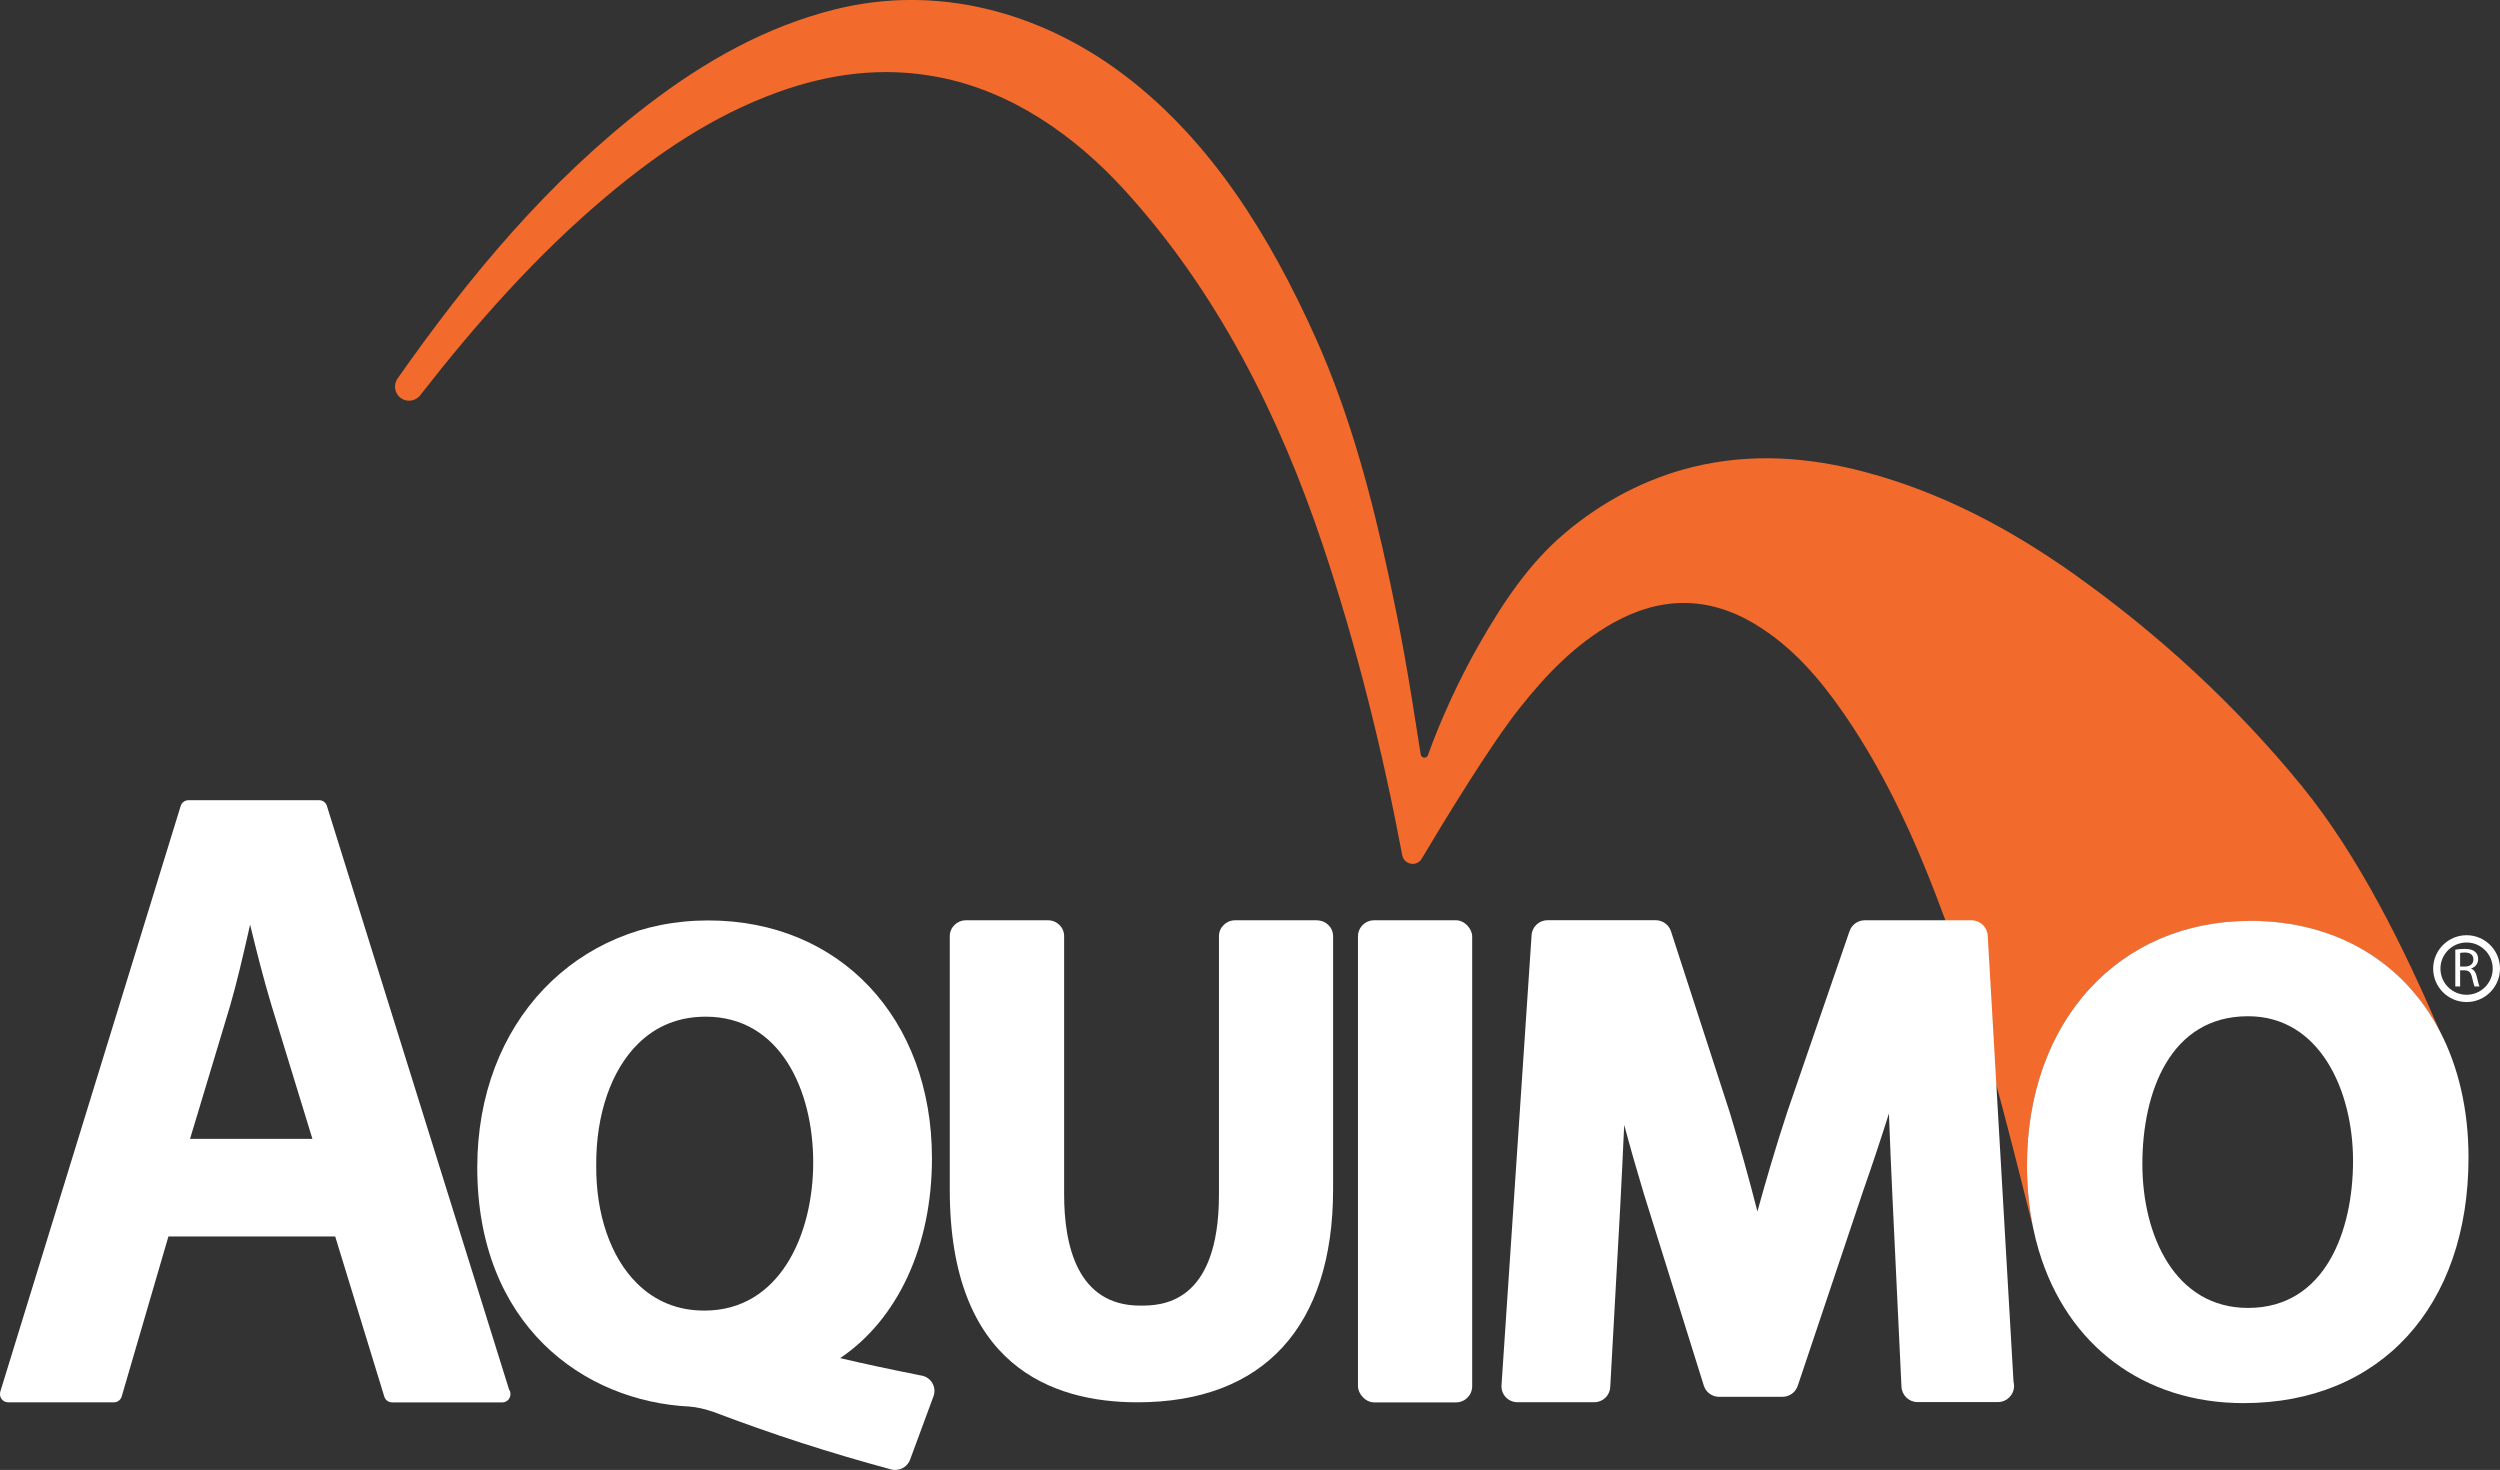
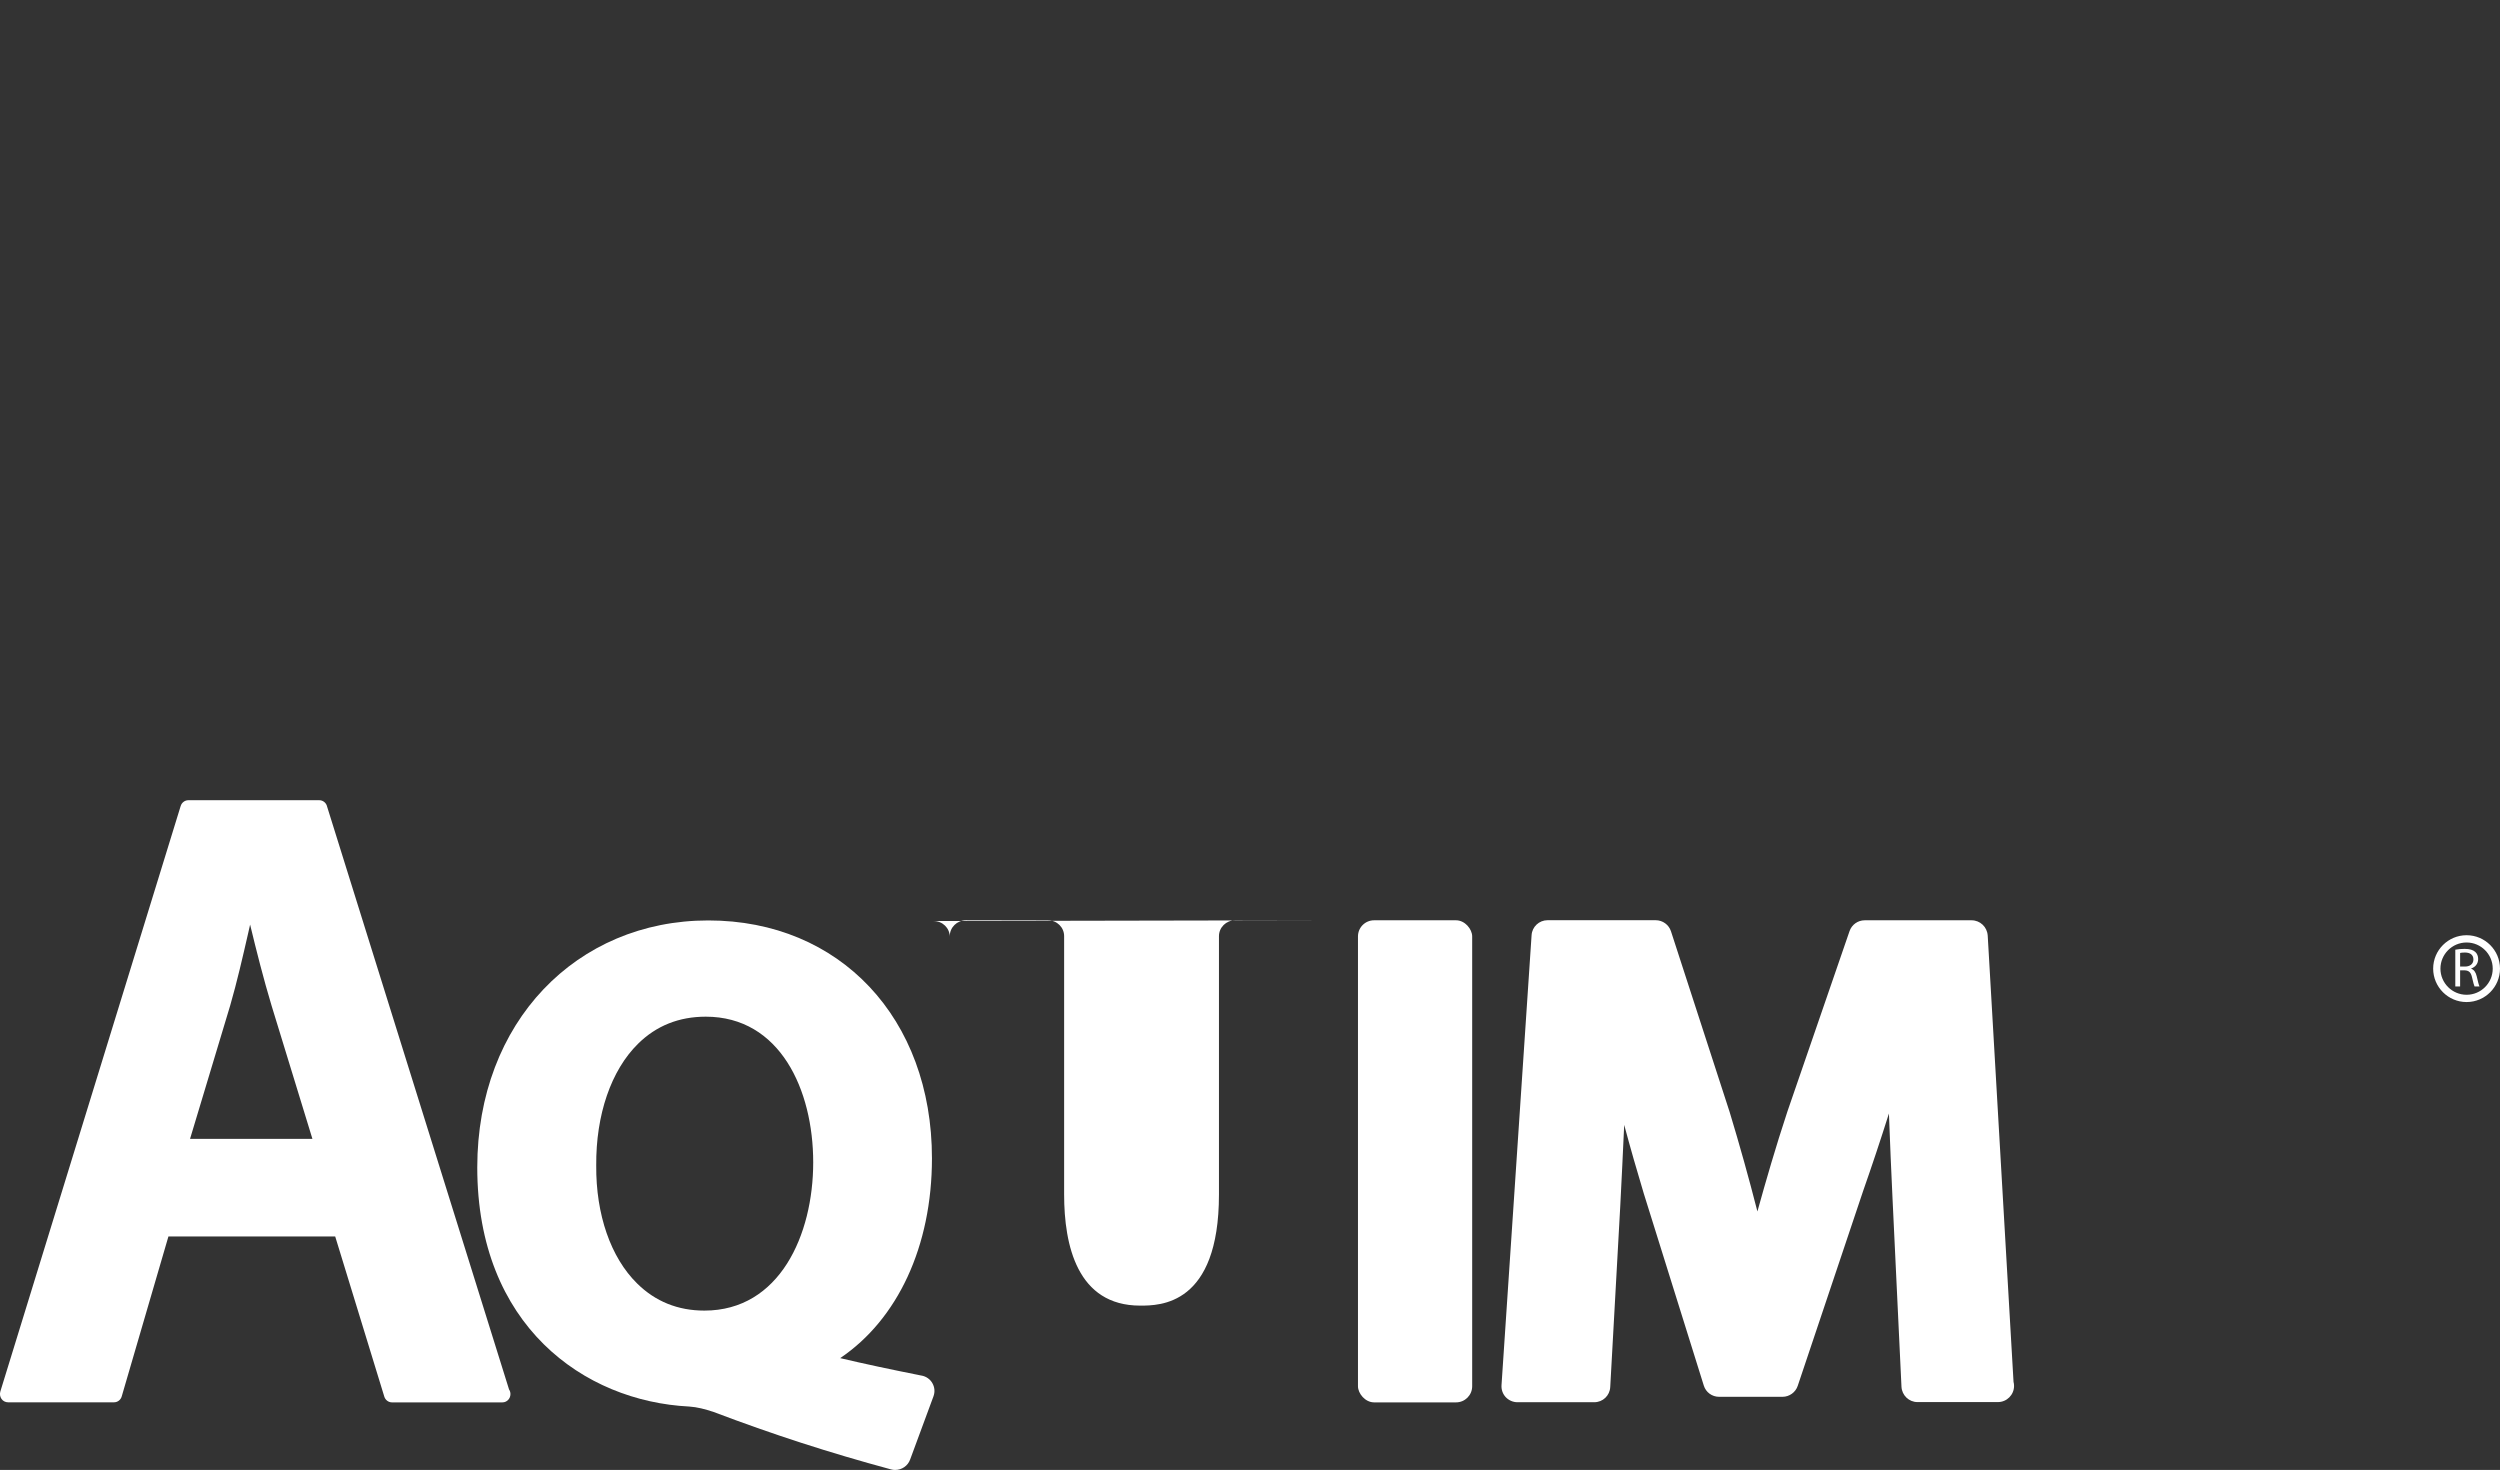
<svg xmlns="http://www.w3.org/2000/svg" id="logos" viewBox="0 0 336.66 197.95">
  <rect x="0" y="0" width="336.66" height="197.95" fill="#333333" stroke="none" />
  <defs>
    <style>.cls-1{fill:#f26b2d;}.cls-2{fill:#fff;}</style>
  </defs>
-   <path class="cls-1" d="M274.57,168.49h0s-.02-.06-.03-.09c0,.03.01.06.02.08h.01Z" />
-   <path class="cls-1" d="M302.99,124.01c11.64,0,20.75,5.61,25.59,14.92h0c-4.82-11.21-10.9-23.63-18.62-33.09-8.9-10.9-19.33-20.5-30.81-28.63-8.56-6.06-17.76-10.92-27.97-13.64-7.67-2.04-15.4-2.59-23.19-.69-6.35,1.55-12.23,4.67-17.22,8.88-4.95,4.17-8.48,9.58-11.66,15.15-2.46,4.31-5.06,9.85-6.82,14.79-.17.49-.89.41-.97-.1-1.83-11.88-2.78-16.89-4.22-23.64-2.37-11.07-5.31-22.19-9.97-32.55-6.05-13.44-13.97-26.45-25.88-35.41C140.06,1.59,126.18-2.18,112.42,1.27c-9.34,2.34-17.53,7-25.11,12.79-13.44,10.3-24.12,23.16-33.77,36.91-.42.6-.46,1.39-.1,2.03.67,1.18,2.32,1.29,3.15.22,7.55-9.67,15.65-18.86,25.1-26.8,6.93-5.83,14.36-10.84,22.93-13.96,7.07-2.58,14.31-3.52,21.78-2.07,9.86,1.91,18.3,7.85,24.99,15.16,12.5,13.67,20.91,30.45,26.75,47.88,4.56,13.61,8.03,27.63,10.69,41.73.24,1.29,1.95,1.61,2.62.48,3.11-5.23,9.26-15.33,13.16-20.25,3.58-4.52,7.53-8.65,12.62-11.51,6.37-3.56,12.75-3.64,19.06.14,5.02,3.01,8.74,7.34,12.02,12.09,5.99,8.68,10.17,18.27,13.78,28.13,4.43,12.13,8.24,27.25,11.69,41.07-.53-2.62-.82-5.42-.82-8.38,0-19.38,12.34-32.91,30.03-32.91h0Z" />
  <path class="cls-2" d="M44.03,108.56v-.02c-.14-.46-.56-.78-1.03-.78h-17.64c-.47,0-.89.32-1.03.78L.05,187.37c-.11.34-.05.72.15,1.01.2.29.53.46.88.46h14.28c.48,0,.9-.33,1.03-.79l6.29-21.54h22.46l6.61,21.56c.14.46.56.78,1.03.78h14.88c.6,0,1.08-.5,1.08-1.12,0-.23-.07-.45-.19-.62l-24.52-78.55h0ZM25.59,153.37l5.41-17.97c.9-3.11,1.69-6.54,2.45-9.87h0c.08-.34.15-.68.23-1.02.85,3.53,1.83,7.39,2.89,10.91l5.5,17.94h-16.49Z" />
  <path class="cls-2" d="M124.11,185.25h.02c-4.16-.83-7.79-1.6-10.99-2.36,7.74-5.22,12.36-15.06,12.36-26.91,0-18.85-12.38-32.03-30.12-32.03s-31.11,13.68-31.11,33.26c0,21.26,14.35,31.49,28.54,32.2,1.08.07,2.14.35,3.31.74,7.91,3,15.49,5.46,23.85,7.72.19.06.39.08.57.08.89,0,1.71-.54,2.02-1.4l3.15-8.53c.21-.58.16-1.21-.15-1.75-.3-.54-.84-.92-1.46-1.03h0ZM94.85,176.49c-3.55,0-6.59-1.22-9.05-3.65-3.56-3.5-5.56-9.29-5.51-15.89-.05-6.84,2-12.81,5.63-16.39,2.46-2.43,5.52-3.65,9.12-3.65,10,0,14.47,9.85,14.47,19.62s-4.53,19.96-14.65,19.96h0Z" />
-   <path class="cls-2" d="M177.37,123.93h-11.05c-1.19,0-2.17.96-2.17,2.13v34.8c0,14.96-7.98,14.96-10.61,14.96-8.48,0-10.24-8.14-10.24-14.96v-34.8c0-1.18-.97-2.13-2.17-2.13h-11.06c-1.19,0-2.17.96-2.17,2.13v34.18c0,23.64,13.74,28.6,25.27,28.6,16.98,0,26.35-10.19,26.35-28.69v-34.08c0-1.18-.97-2.13-2.17-2.13h.02Z" />
+   <path class="cls-2" d="M177.37,123.93h-11.05c-1.19,0-2.17.96-2.17,2.13v34.8c0,14.96-7.98,14.96-10.61,14.96-8.48,0-10.24-8.14-10.24-14.96v-34.8c0-1.18-.97-2.13-2.17-2.13h-11.06c-1.19,0-2.17.96-2.17,2.13v34.18v-34.08c0-1.18-.97-2.13-2.17-2.13h.02Z" />
  <rect class="cls-2" x="182.87" y="123.93" width="15.38" height="64.92" rx="2.17" ry="2.17" />
  <path class="cls-2" d="M267.67,125.95v.02c-.08-1.15-1.02-2.04-2.17-2.04h-14.39c-.93,0-1.74.59-2.04,1.45l-8.37,24.3c-1.57,4.75-2.91,9.39-4.04,13.46-1.15-4.5-2.41-9.01-3.73-13.36l-7.91-24.37c-.29-.89-1.12-1.49-2.06-1.49h-14.56c-1.13,0-2.08.88-2.15,2.01l-4.05,60.6c-.04.6.16,1.18.57,1.62.41.43.98.68,1.58.68h10.34c1.15,0,2.09-.89,2.15-2.04l1.35-24.37c.19-3.54.36-7.28.53-10.94.83,3.1,1.72,6.2,2.63,9.22l8.09,25.89c.28.9,1.11,1.51,2.06,1.51h8.54c.92,0,1.76-.6,2.05-1.48l8.8-26.22c1.18-3.36,2.35-6.88,3.48-10.45.14,3.97.32,7.87.48,11.35l1.21,25.45c.06,1.15,1.01,2.06,2.15,2.06h10.84c1.19,0,2.17-.97,2.17-2.17,0-.19-.02-.38-.07-.55l-3.48-60.16v.02Z" />
-   <path class="cls-2" d="M302.99,124.01c-17.68,0-30.03,13.54-30.03,32.91,0,2.96.28,5.76.82,8.38.22,1.06.47,2.09.77,3.09,0,.03.02.06.03.09,3.81,12.69,14.09,20.47,27.55,20.47,18.4,0,30.29-12.99,30.29-33.08,0-6.45-1.36-12.18-3.83-16.95-4.84-9.31-13.95-14.92-25.59-14.92h-.01ZM302.73,176.13c-9.83,0-14.23-9.73-14.23-19.38s3.73-19.9,14.23-19.9c9.72,0,14.14,10.09,14.14,19.47s-3.71,19.81-14.14,19.81Z" />
  <path class="cls-2" d="M332.16,125.94c-2.48,0-4.5,2.02-4.5,4.5s2.02,4.5,4.5,4.5,4.5-2.02,4.5-4.5-2.02-4.5-4.5-4.5ZM332.16,133.96c-1.94,0-3.52-1.58-3.52-3.52s1.58-3.52,3.52-3.52,3.52,1.58,3.52,3.52-1.58,3.52-3.52,3.52Z" />
  <path class="cls-2" d="M332.78,130.44v-.02c.53-.18.94-.62.94-1.28,0-.38-.14-.73-.39-.95-.31-.28-.76-.41-1.45-.41-.45,0-.92.04-1.24.11v4.95h.65v-2.17h.61c.58.02.85.28,1,.97.14.63.26,1.06.33,1.2h.67c-.1-.2-.22-.68-.38-1.38-.12-.52-.36-.87-.74-1.01h0ZM331.95,130.16h-.66v-1.83c.11-.03.33-.06.64-.06.68,0,1.15.29,1.15.94,0,.58-.44.95-1.13.95Z" />
</svg>